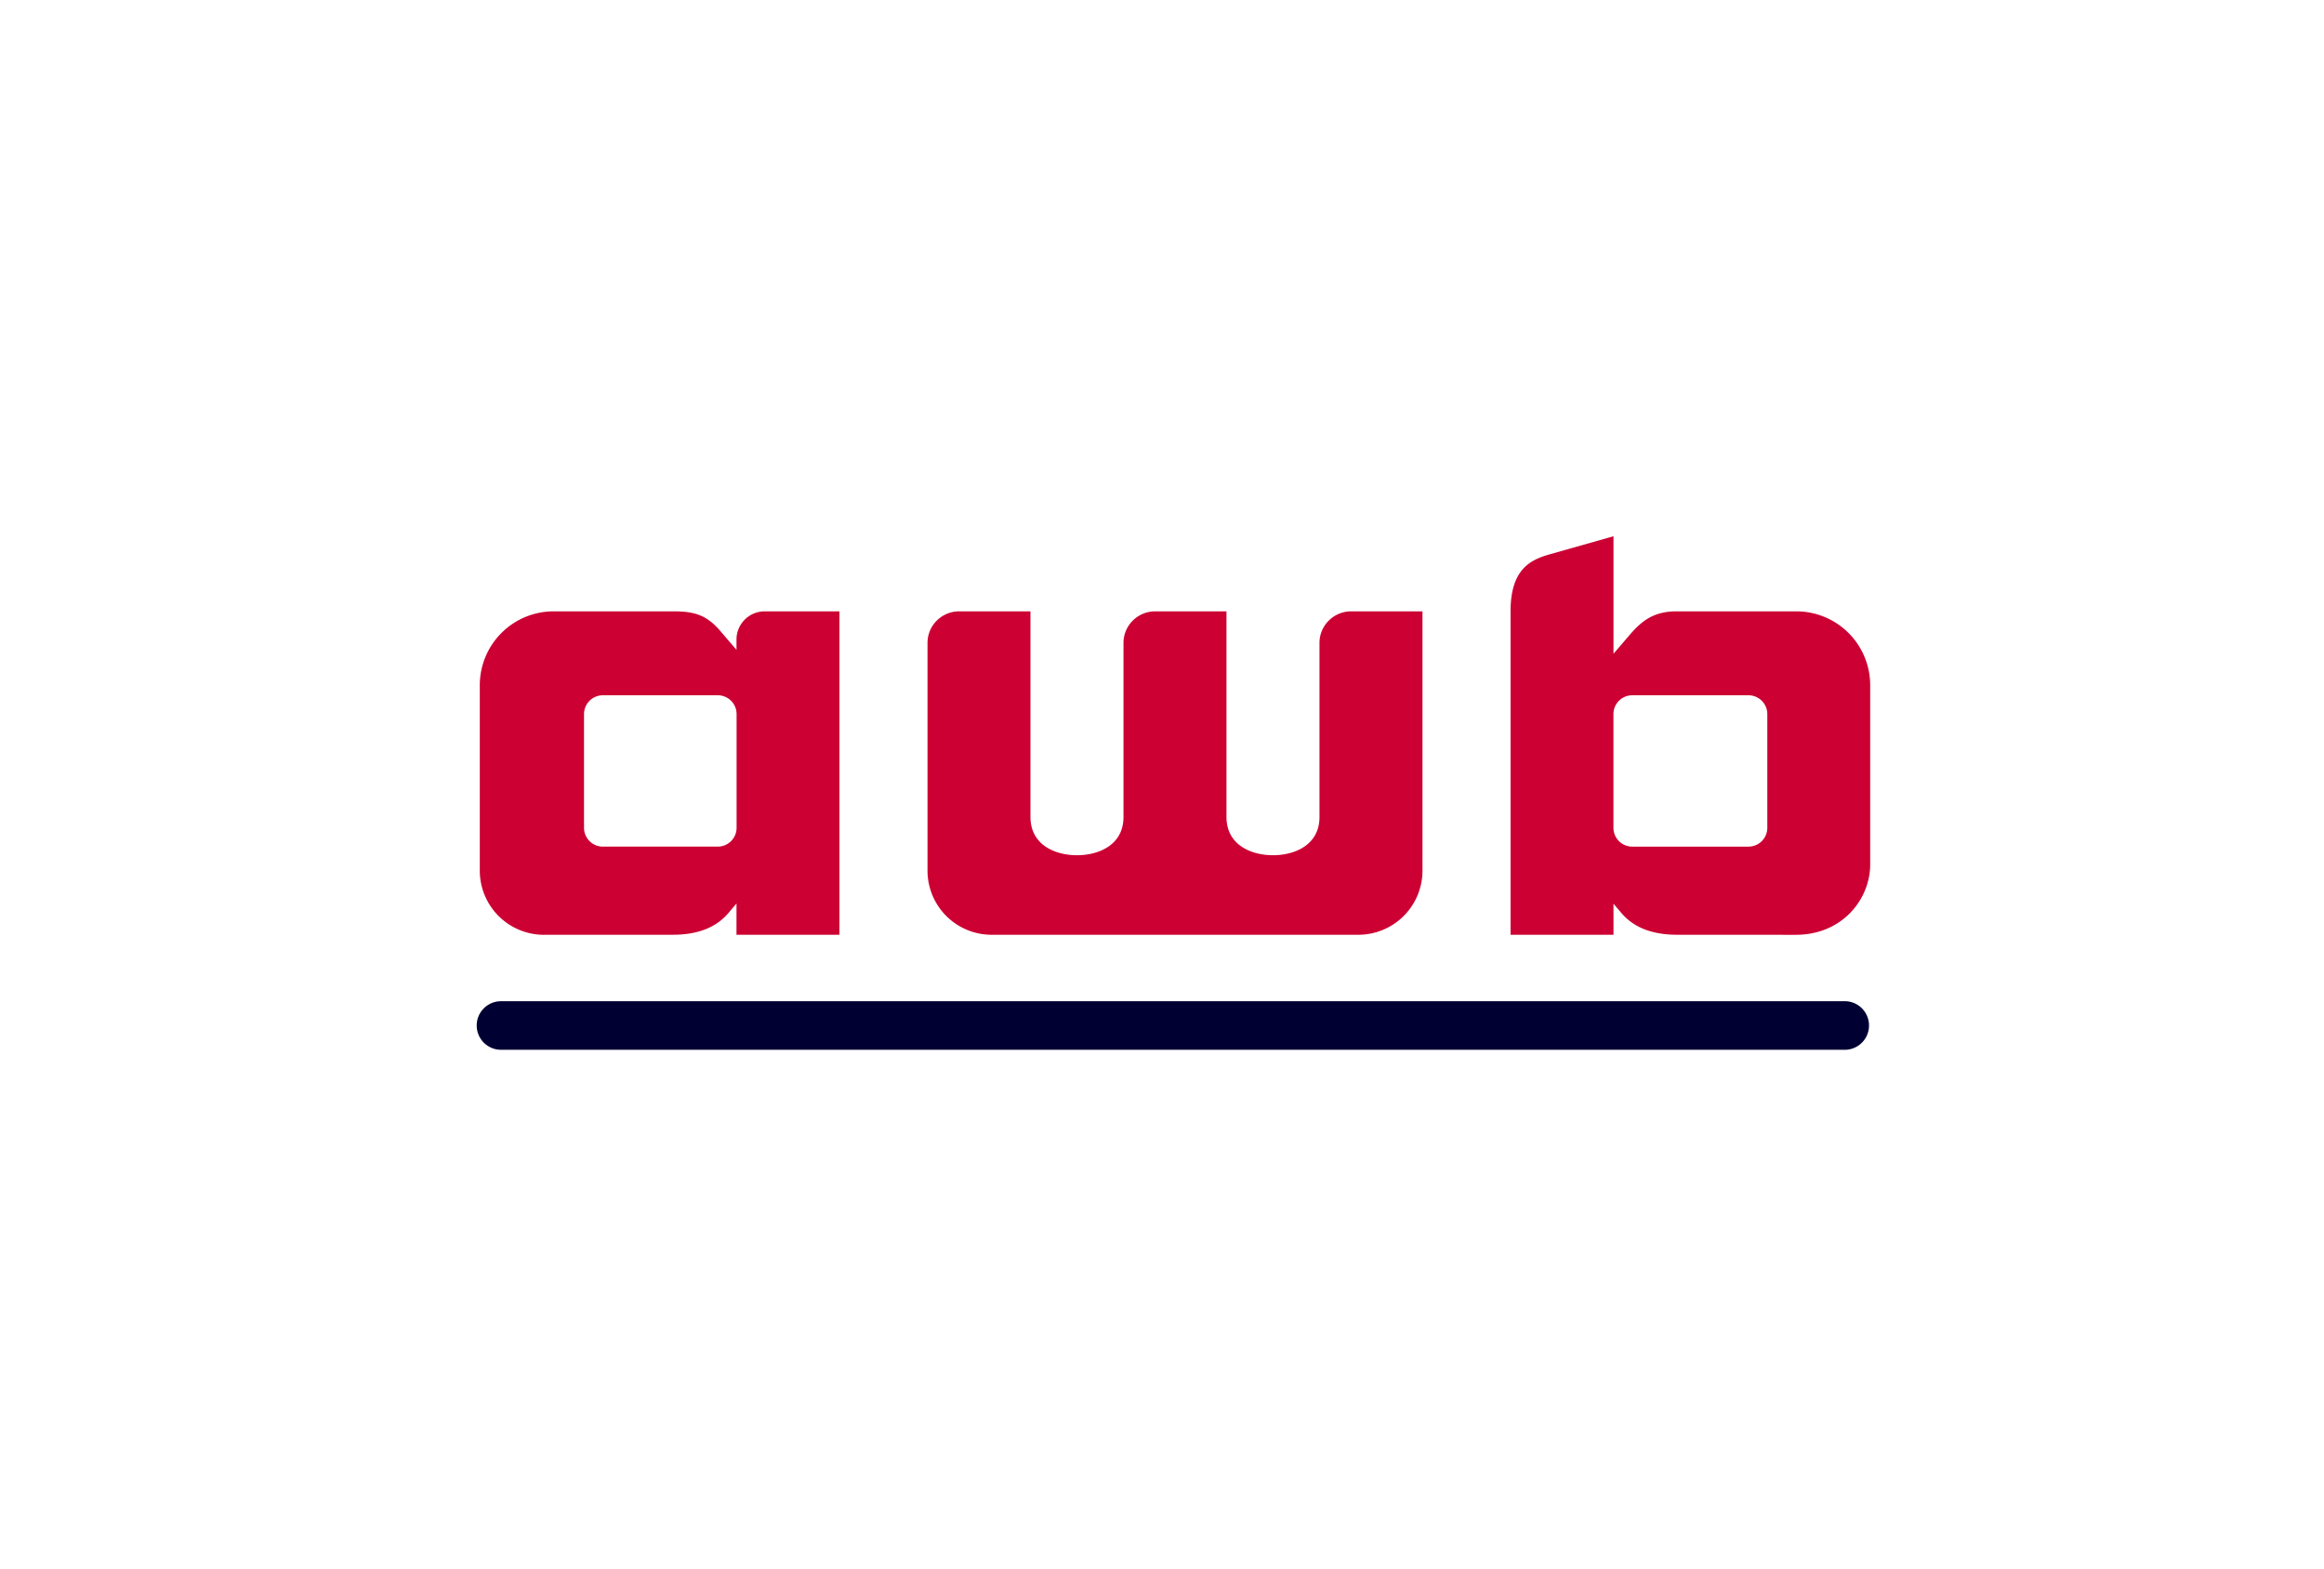
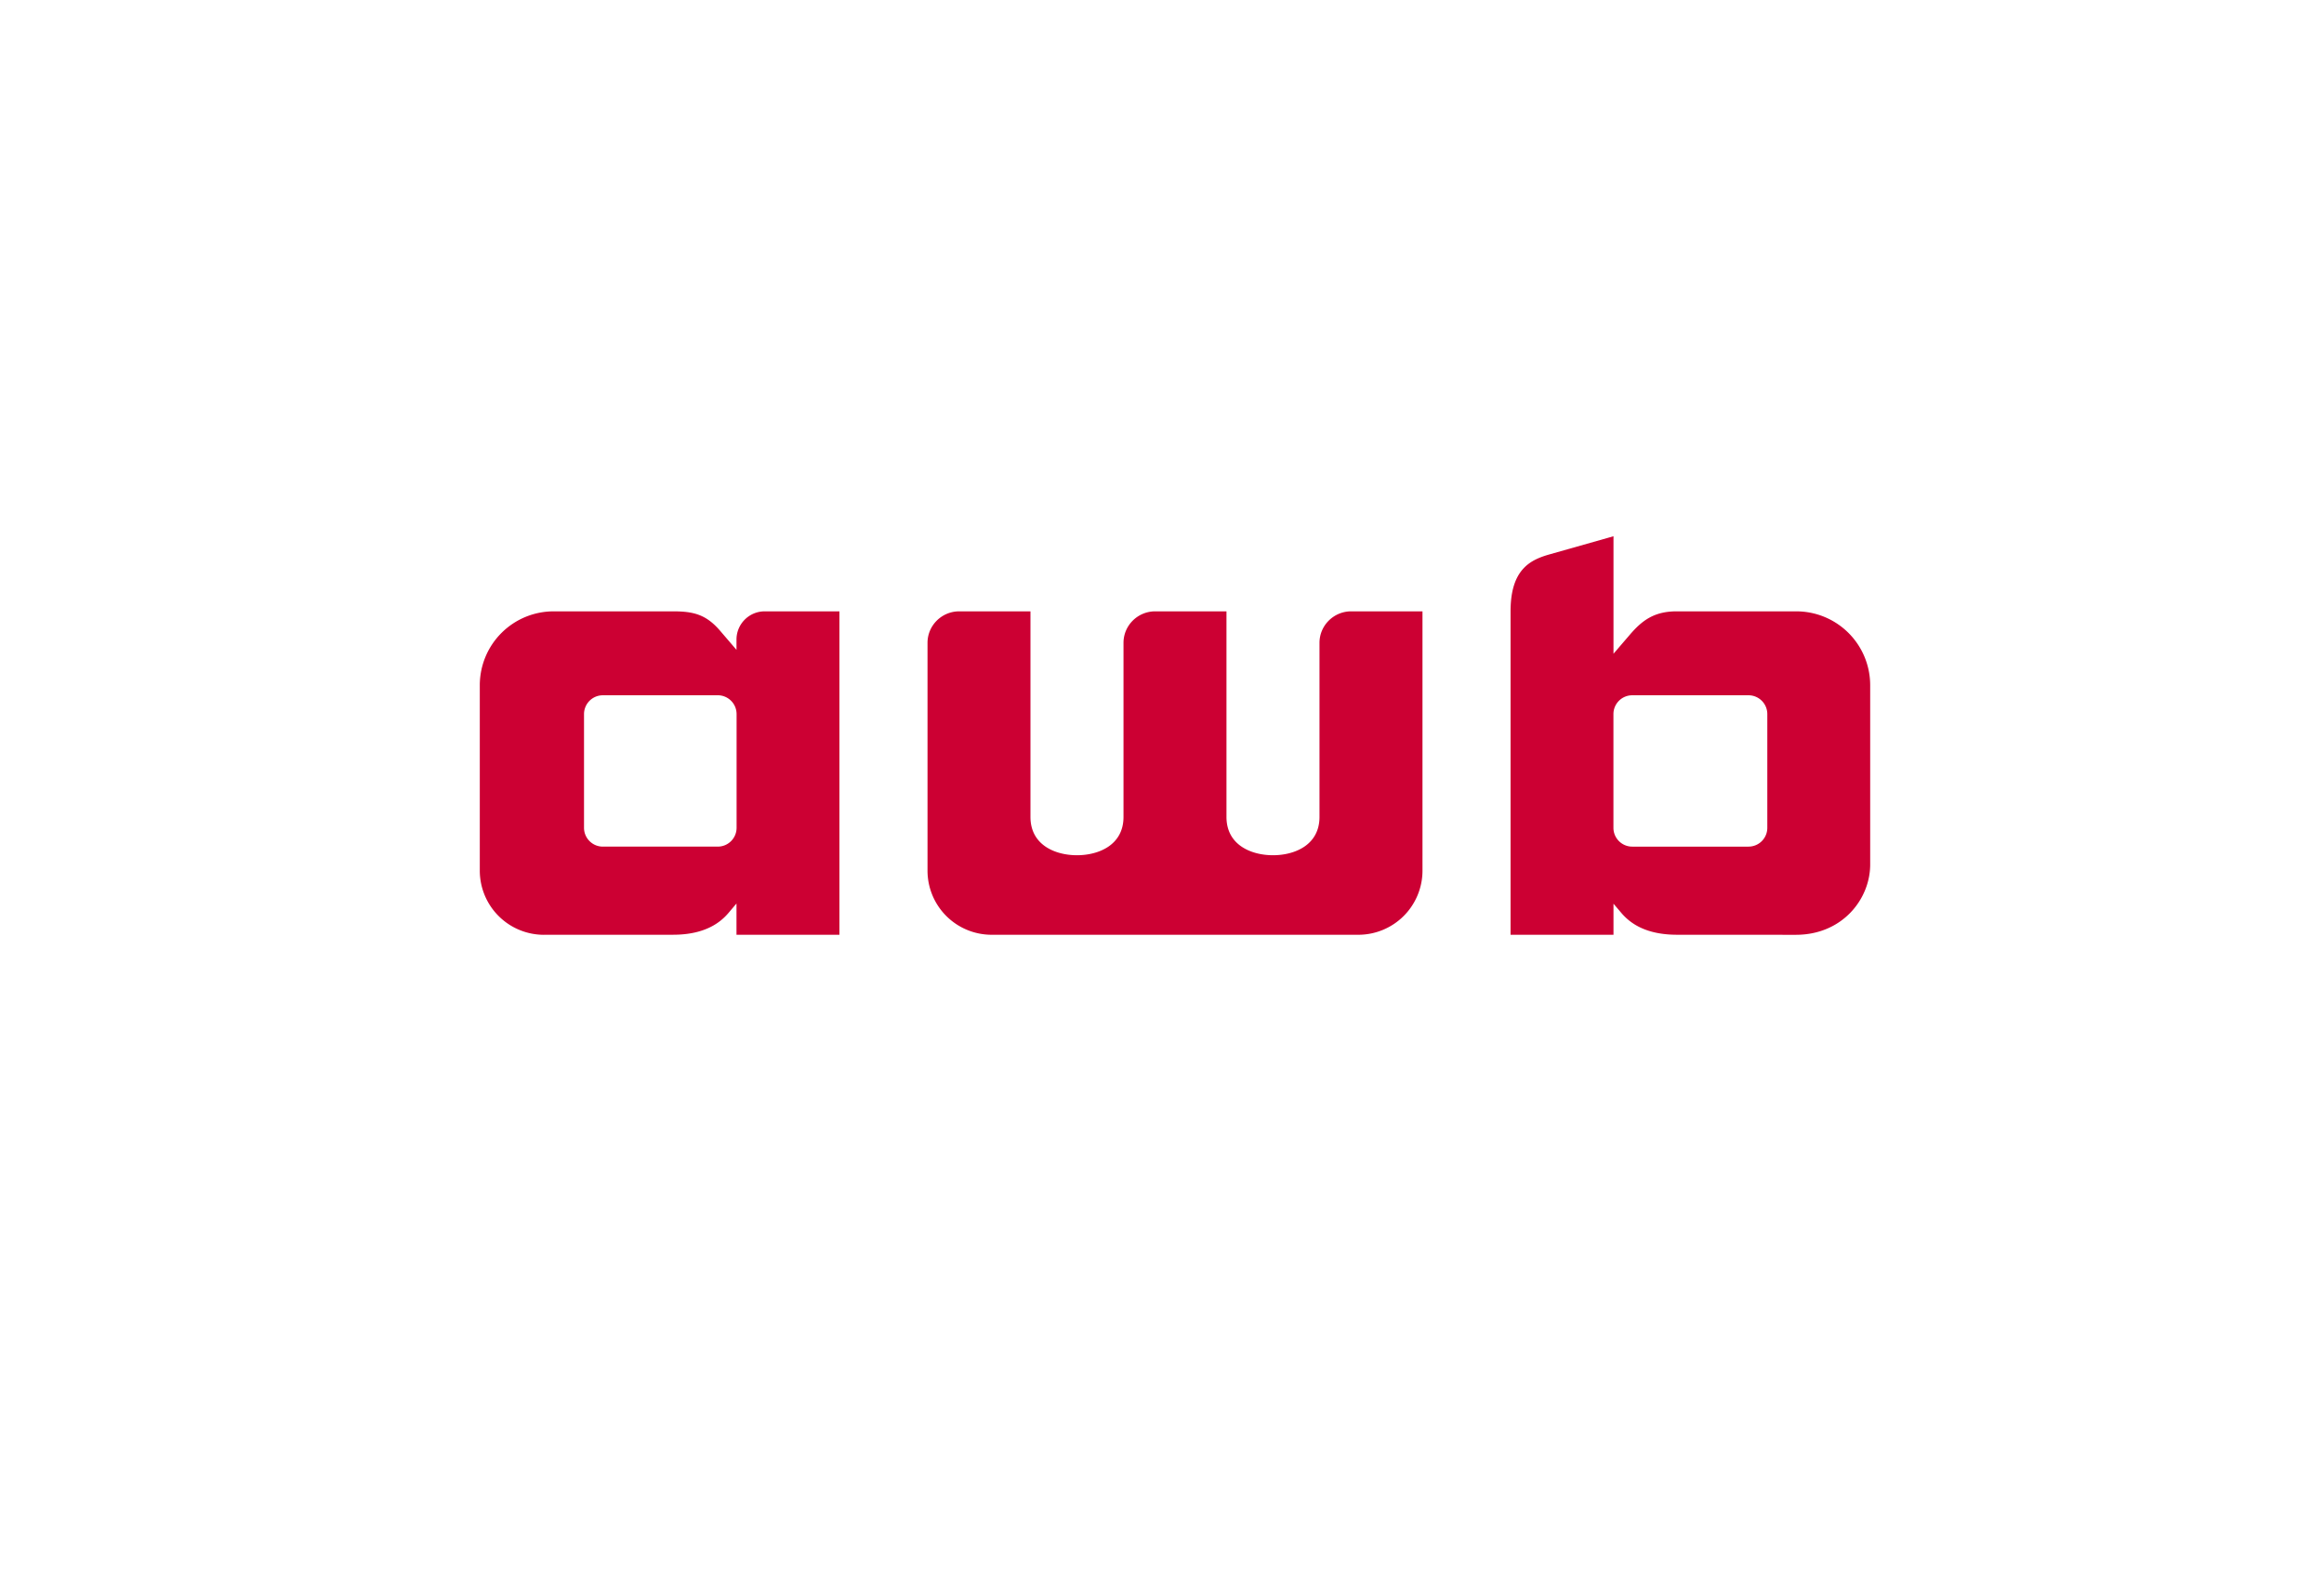
<svg xmlns="http://www.w3.org/2000/svg" width="117" height="79">
  <g fill="none" fill-rule="evenodd">
-     <path fill="#003" d="M25.222 52.856a1.222 1.222 0 110-2.445h67.709a1.224 1.224 0 010 2.445H25.222z" />
-     <path fill="#C03" d="M81.23 27v5.916l.829-.965c.62-.722 1.229-1.17 2.348-1.17h6.026a3.72 3.72 0 013.72 3.71v9.037c0 1.739-1.4 3.539-3.743 3.539l-5.984-.003c-1.902 0-2.603-.855-2.903-1.22l-.293-.342v1.562h-5.182V30.777c0-2.13 1.017-2.597 1.972-2.867l3.21-.91zm-47.345 3.781c1.014 0 1.657.15 2.366.975l.827.964v-.517c0-.785.636-1.422 1.421-1.422h3.761v16.283h-5.182v-1.572l-.292.342c-.3.368-1.003 1.23-2.9 1.23l-6.504.003a3.231 3.231 0 01-3.227-3.228V34.49a3.72 3.72 0 013.723-3.709h6.008zm17.993 0v10.352c0 1.424 1.261 1.928 2.341 1.928 1.081 0 2.343-.504 2.343-1.928v-8.766c0-.875.716-1.586 1.596-1.586h3.588v10.352c0 1.424 1.261 1.928 2.342 1.928 1.08 0 2.341-.504 2.341-1.928v-8.766c0-.875.717-1.586 1.597-1.586h3.588V43.84a3.23 3.23 0 01-3.226 3.225H49.92a3.228 3.228 0 01-3.225-3.225V32.367c0-.875.716-1.586 1.596-1.586h3.588zm36.15 4.226h-5.854a.947.947 0 00-.947.946v5.728c0 .522.425.946.947.946h5.854a.947.947 0 00.946-.946v-5.728a.947.947 0 00-.946-.946zm-51.894 0H30.35a.948.948 0 00-.948.946v5.727c0 .522.425.947.948.947h5.786a.948.948 0 00.947-.947v-5.727a.948.948 0 00-.947-.947z" />
+     <path fill="#C03" d="M81.23 27v5.916l.829-.965c.62-.722 1.229-1.17 2.348-1.17h6.026a3.72 3.72 0 013.72 3.71v9.037c0 1.739-1.4 3.539-3.743 3.539l-5.984-.003c-1.902 0-2.603-.855-2.903-1.22l-.293-.342v1.562h-5.182V30.777c0-2.13 1.017-2.597 1.972-2.867l3.21-.91m-47.345 3.781c1.014 0 1.657.15 2.366.975l.827.964v-.517c0-.785.636-1.422 1.421-1.422h3.761v16.283h-5.182v-1.572l-.292.342c-.3.368-1.003 1.23-2.9 1.23l-6.504.003a3.231 3.231 0 01-3.227-3.228V34.49a3.72 3.72 0 013.723-3.709h6.008zm17.993 0v10.352c0 1.424 1.261 1.928 2.341 1.928 1.081 0 2.343-.504 2.343-1.928v-8.766c0-.875.716-1.586 1.596-1.586h3.588v10.352c0 1.424 1.261 1.928 2.342 1.928 1.08 0 2.341-.504 2.341-1.928v-8.766c0-.875.717-1.586 1.597-1.586h3.588V43.84a3.23 3.23 0 01-3.226 3.225H49.92a3.228 3.228 0 01-3.225-3.225V32.367c0-.875.716-1.586 1.596-1.586h3.588zm36.15 4.226h-5.854a.947.947 0 00-.947.946v5.728c0 .522.425.946.947.946h5.854a.947.947 0 00.946-.946v-5.728a.947.947 0 00-.946-.946zm-51.894 0H30.35a.948.948 0 00-.948.946v5.727c0 .522.425.947.948.947h5.786a.948.948 0 00.947-.947v-5.727a.948.948 0 00-.947-.947z" />
  </g>
</svg>